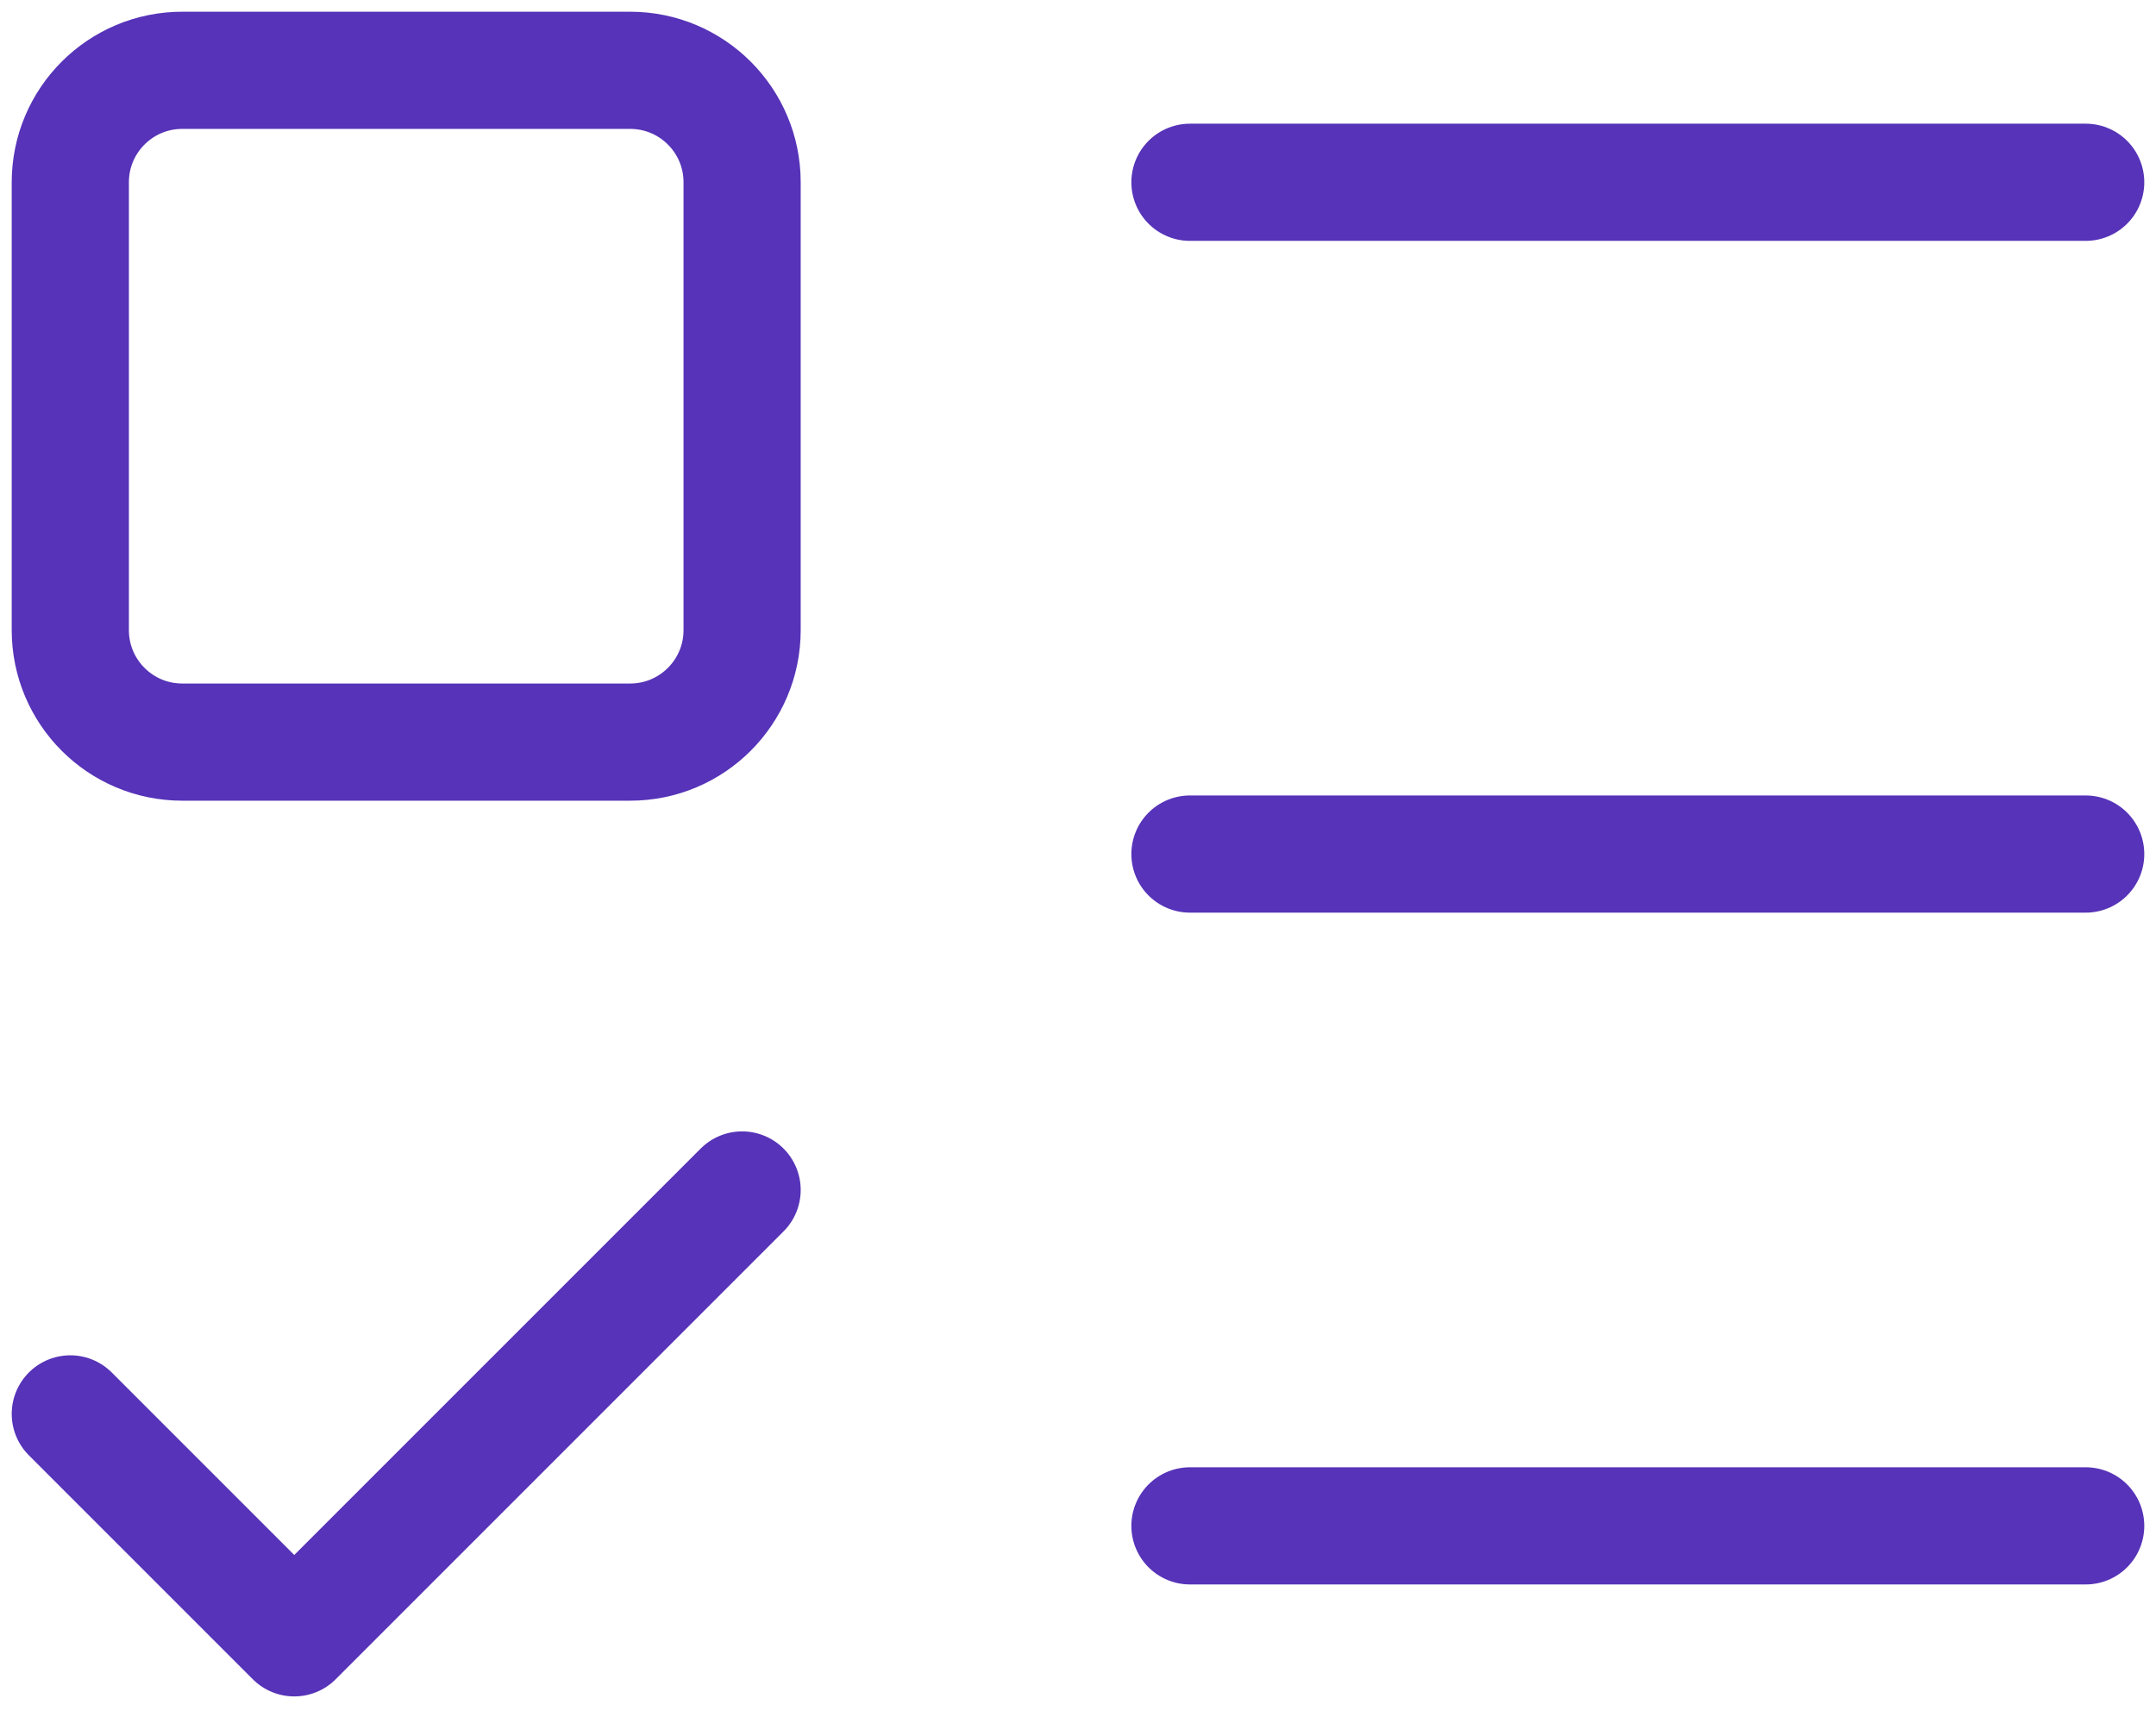
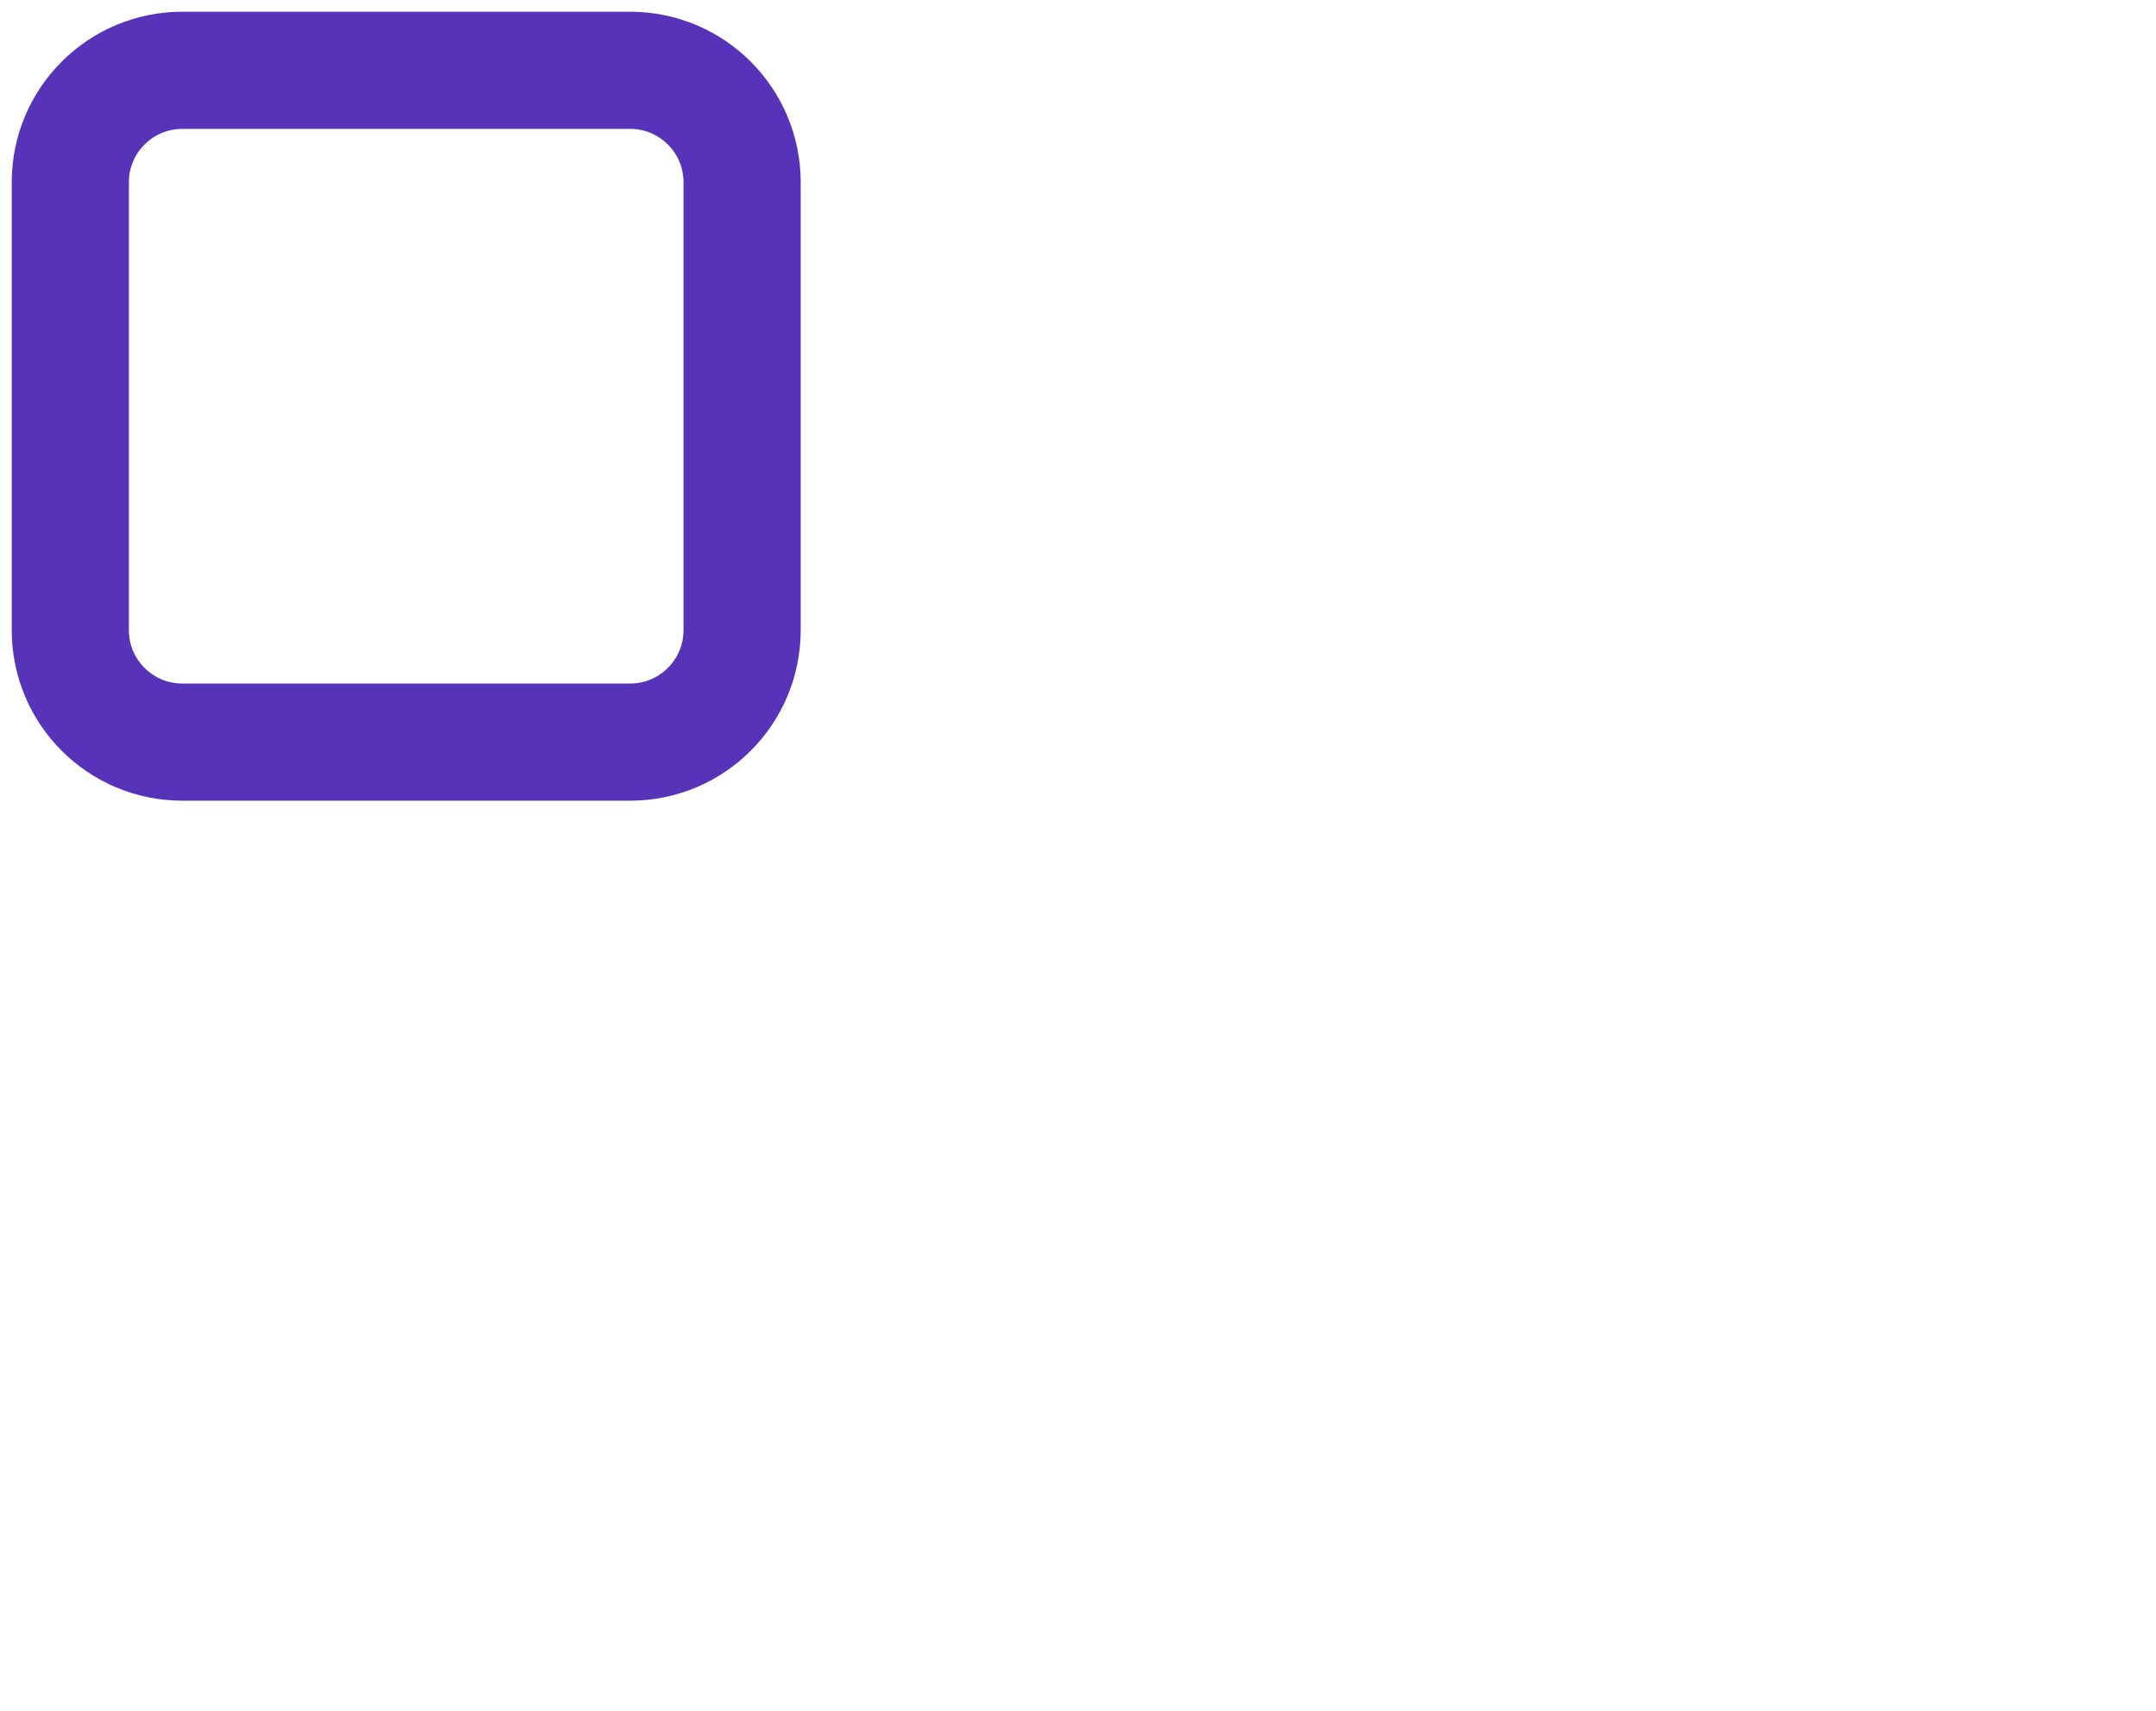
<svg xmlns="http://www.w3.org/2000/svg" width="92" height="73" viewBox="0 0 92 73" fill="none">
  <path d="M26.889 3H7.778C5.139 3 3 5.139 3 7.778V26.889C3 29.528 5.139 31.667 7.778 31.667H26.889C29.528 31.667 31.667 29.528 31.667 26.889V7.778C31.667 5.139 29.528 3 26.889 3Z" stroke="#5633B8" stroke-width="5" stroke-linecap="round" stroke-linejoin="round" />
-   <path d="M3 60.333L12.556 69.889L31.667 50.778" stroke="#5633B8" stroke-width="5" stroke-linecap="round" stroke-linejoin="round" />
-   <path d="M50.777 7.778H89" stroke="#5633B8" stroke-width="5" stroke-linecap="round" stroke-linejoin="round" />
-   <path d="M50.777 36.444H89" stroke="#5633B8" stroke-width="5" stroke-linecap="round" stroke-linejoin="round" />
-   <path d="M50.777 65.111H89" stroke="#5633B8" stroke-width="5" stroke-linecap="round" stroke-linejoin="round" />
</svg>